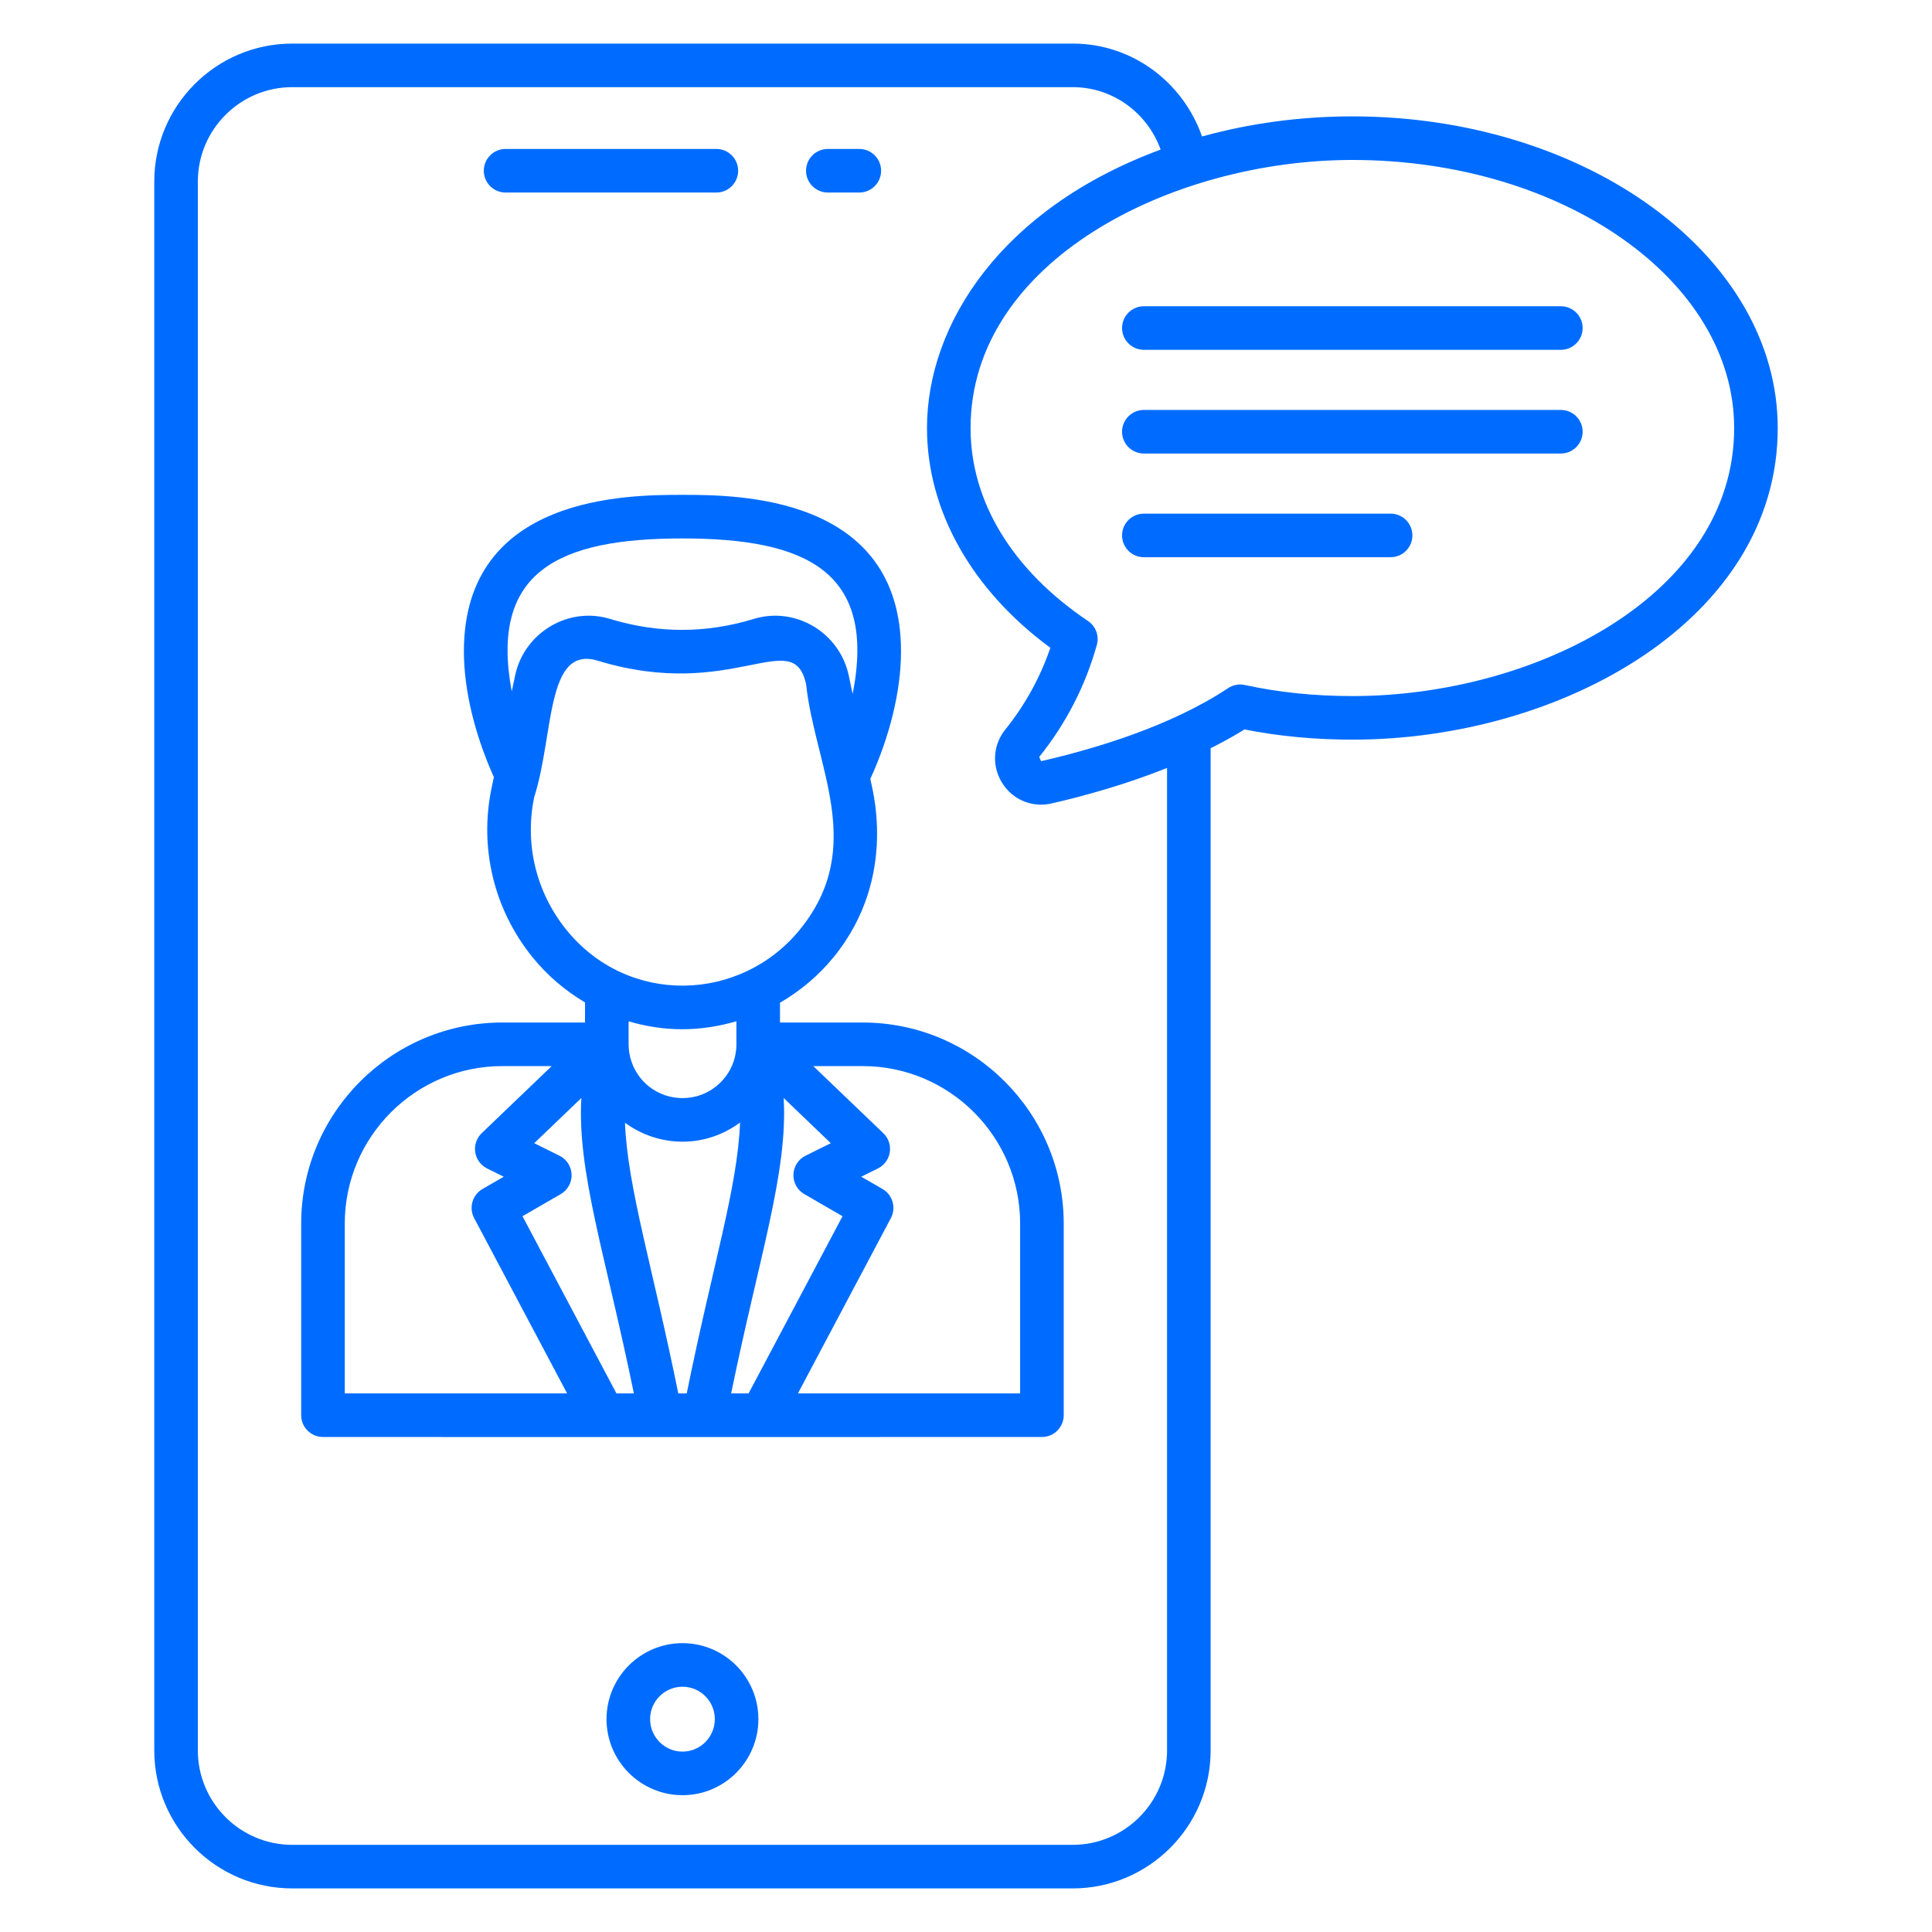
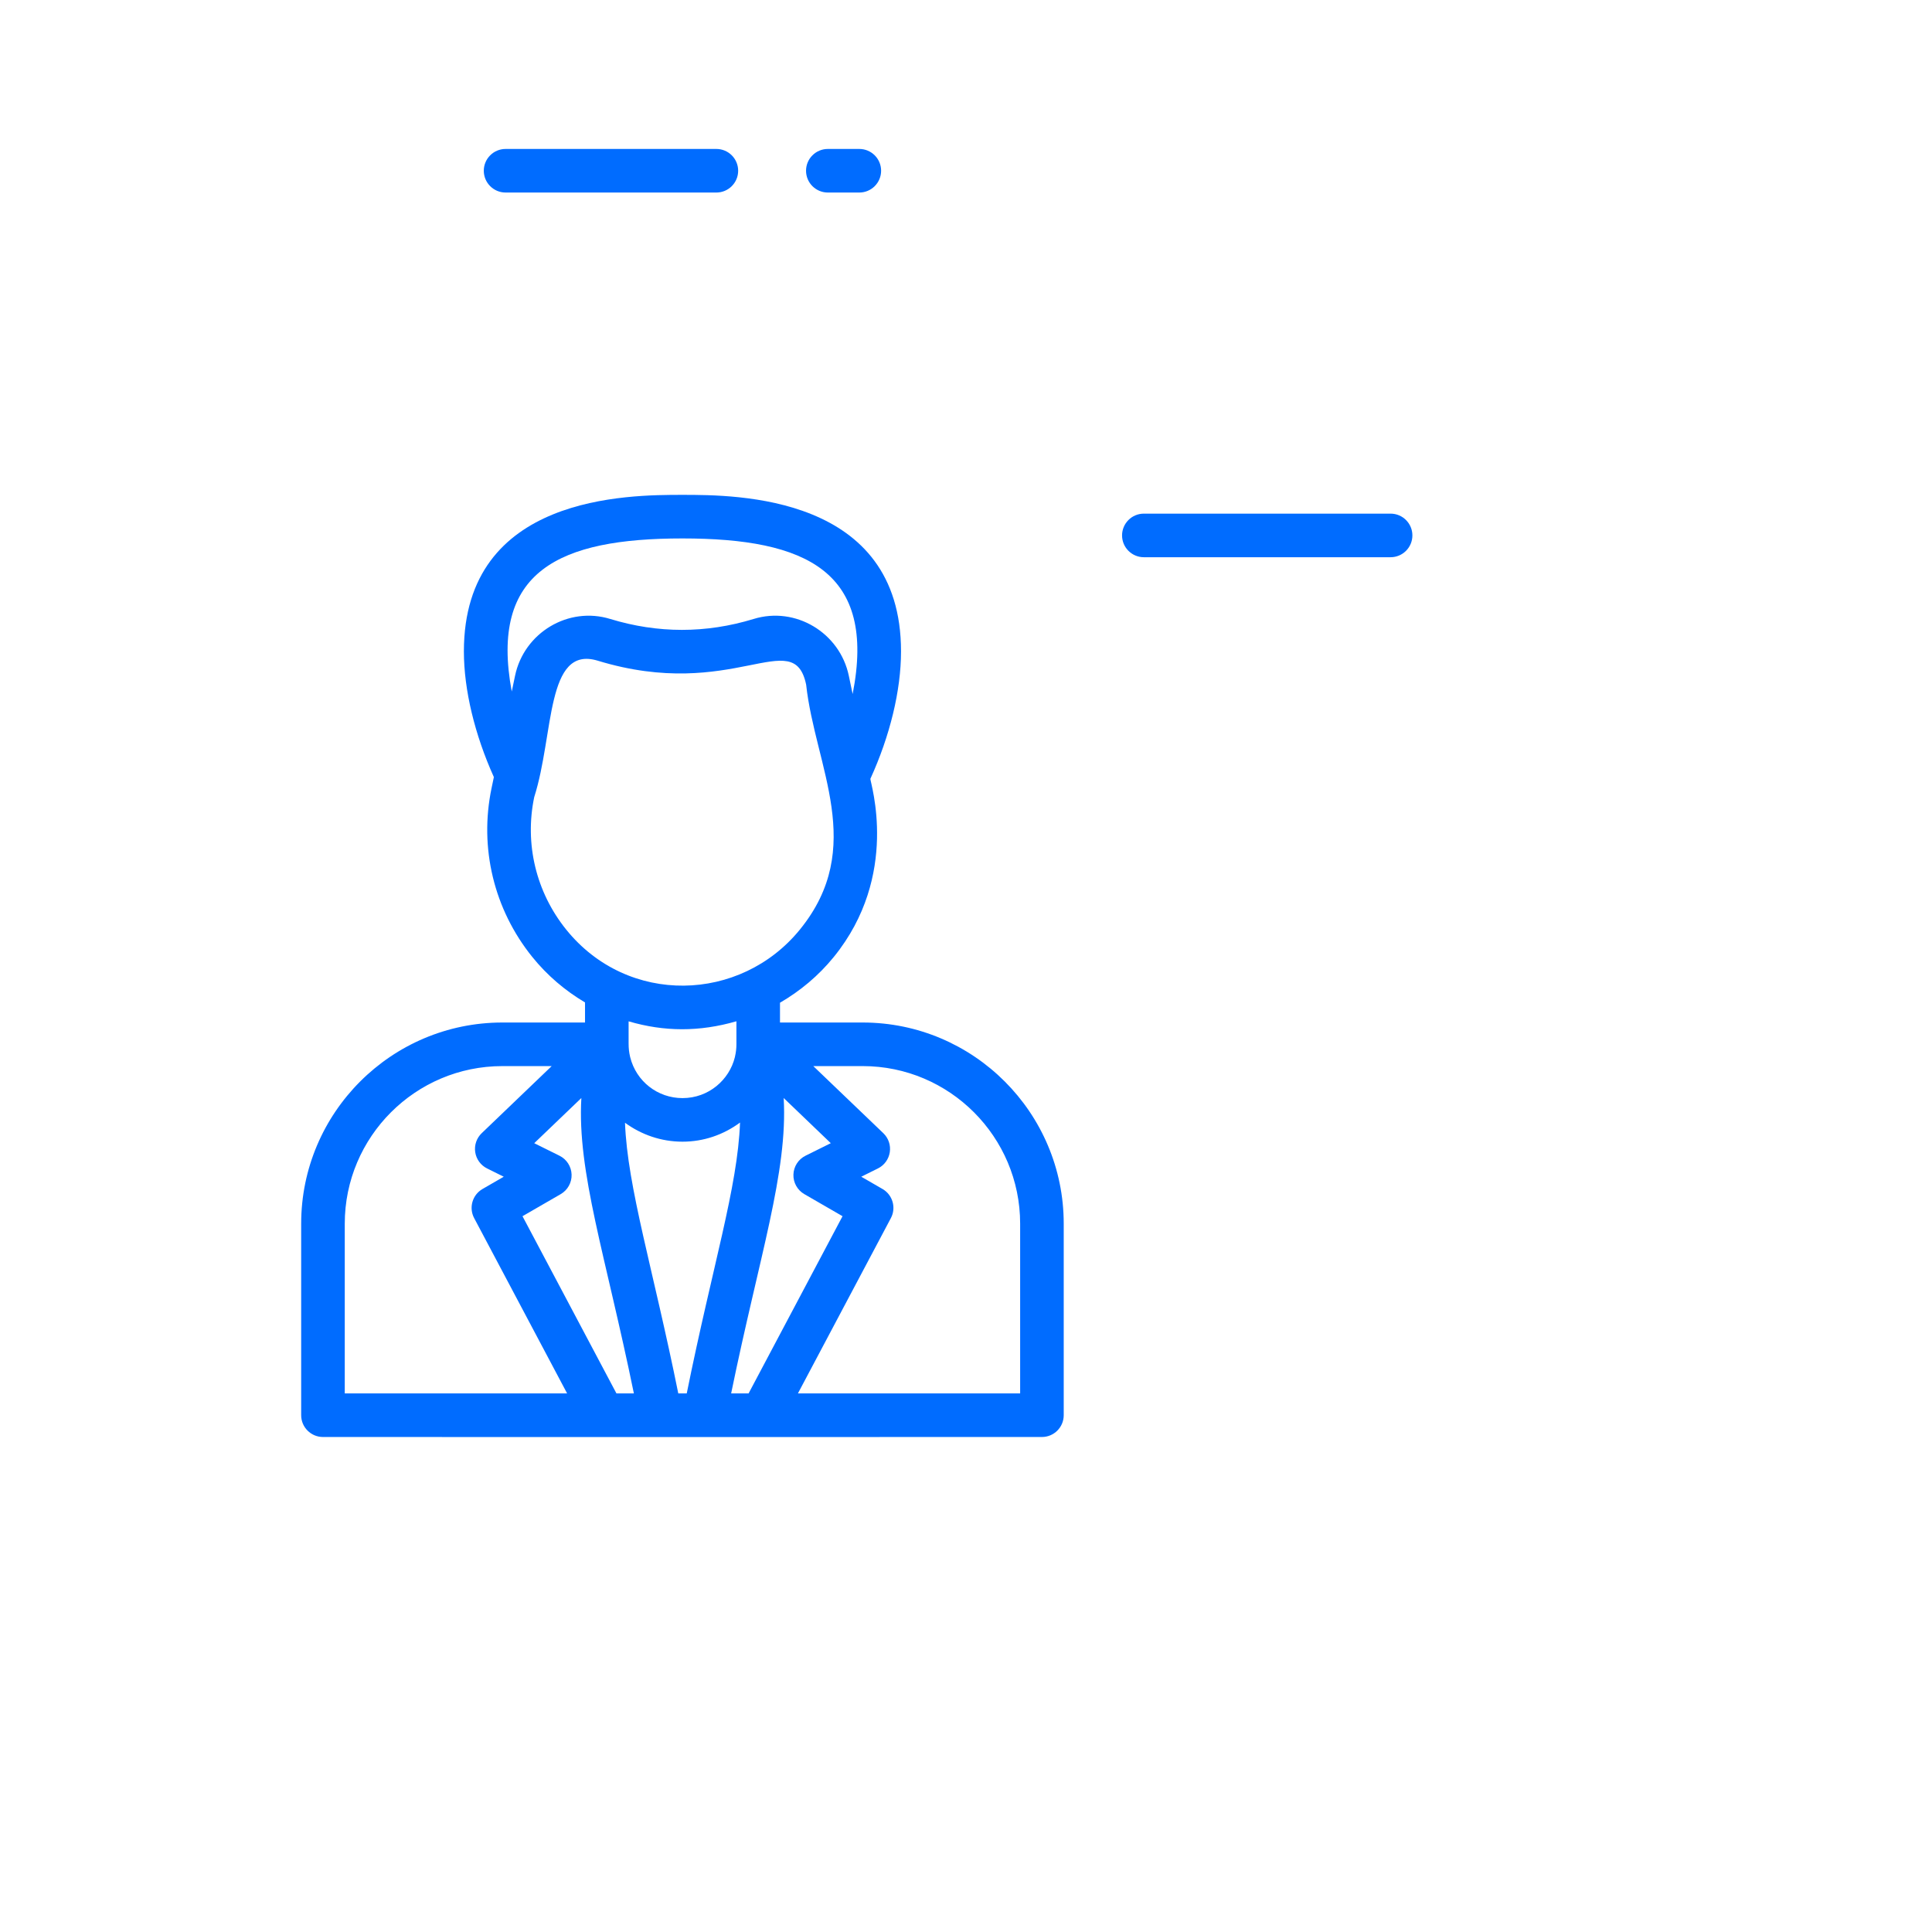
<svg xmlns="http://www.w3.org/2000/svg" enable-background="new 0 0 512 512" viewBox="0 0 512 512">
  <g id="_x39_1_Online_Teacher">
    <g>
      <g fill="#006cff">
        <path d="m219.383 51.023h8.346c3.188 0 5.774-2.586 5.774-5.774s-2.586-5.774-5.774-5.774h-8.346c-3.188 0-5.774 2.586-5.774 5.774s2.586 5.774 5.774 5.774z" />
        <path d="m133.985 51.023h55.861c3.188 0 5.774-2.586 5.774-5.774s-2.586-5.774-5.774-5.774h-55.861c-3.188 0-5.774 2.586-5.774 5.774s2.586 5.774 5.774 5.774z" />
-         <path d="m180.88 435.451c-11.109 0-20.147 9.038-20.147 20.143 0 11.113 9.038 20.15 20.147 20.15 11.083 0 20.102-9.038 20.102-20.15-.001-11.105-9.02-20.143-20.102-20.143zm0 28.744c-4.741 0-8.598-3.857-8.598-8.602 0-4.737 3.857-8.594 8.598-8.594 4.714 0 8.553 3.857 8.553 8.594-.001 4.745-3.839 8.602-8.553 8.602z" />
        <path d="m228.62 270.977h-21.914v-5.244c5.364-3.113 10.217-7.156 14.248-12.117 17.627-21.68 9.707-46.071 9.701-47.212 5.195-11.369 8.126-23.428 8.126-33.78 0-41.481-43.598-41.481-57.925-41.481s-57.921 0-57.921 41.481c0 10.212 2.879 22.079 7.945 33.312l-.614 2.936c-3.301 15.805.624 32.098 10.771 44.699 3.975 4.936 8.743 8.97 14 12.085v5.321h-21.914c-29.395 0-53.308 23.917-53.308 53.308v50.759c0 3.188 2.586 5.774 5.774 5.774 35.132.012 116.399.039 190.534 0 3.188 0 5.774-2.586 5.774-5.774v-50.759c.001-29.39-23.901-53.308-53.277-53.308zm-93-87.716c-5.972-32.007 12.656-40.57 45.237-40.57 32.847 0 51.505 8.767 45.102 41.237l-1.011-4.838c-2.387-11.419-14.121-18.484-25.241-15.053-12.62 3.85-25.346 3.85-37.974 0-11.105-3.427-22.851 3.62-25.241 15.053zm14.414 63.07c-7.97-9.895-11.053-22.692-8.459-35.098 5.295-16.596 3.04-40.274 16.782-36.158 35.926 10.994 51.958-9.604 55.282 6.376 2.368 21.727 16.078 43.072-1.647 64.88-15.731 19.364-45.611 20.305-61.958 0zm45.124 24.316v6.075.03c0 1.075-.124 2.15-.368 3.203-.023.083-.038.165-.053.248-1.472 5.96-6.925 10.805-13.865 10.805-6.594 0-12.263-4.436-13.861-10.82-.015-.075-.034-.158-.053-.233-.248-1.075-.372-2.12-.372-3.421v-5.87c9.44 2.766 18.745 2.822 28.572-.017zm-103.793 98.624v-44.985c0-23.023 18.733-41.759 41.759-41.759h13.078l-18.551 17.782c-1.357 1.301-1.996 3.18-1.711 5.038.282 1.857 1.455 3.466 3.139 4.301l4.421 2.195-5.635 3.256c-2.688 1.556-3.665 4.962-2.211 7.707l24.638 46.466h-58.927zm71.999 0-24.898-46.962 10.132-5.857c1.842-1.068 2.947-3.06 2.88-5.18-.068-2.128-1.297-4.045-3.203-4.992l-6.699-3.323 12.489-11.97c-1.14 19.601 6.414 41.663 13.919 78.286h-4.62zm18.629 0h-2.242c-6.654-32.978-13.486-54.628-14.12-71.731 4.304 3.148 9.565 5.017 15.241 5.017 5.598 0 10.861-1.829 15.244-5.071-.625 17.163-7.262 37.8-14.123 71.785zm16.391 0h-4.623c7.45-36.379 15.063-58.661 13.922-78.286l12.485 11.97-6.699 3.323c-1.906.947-3.135 2.865-3.203 4.992-.068 2.12 1.038 4.113 2.88 5.18l10.135 5.857zm71.966 0h-58.894l24.638-46.466c1.455-2.744.477-6.15-2.211-7.707l-5.639-3.256 4.421-2.195c1.684-.835 2.857-2.444 3.139-4.301.286-1.857-.353-3.737-1.711-5.038l-18.564-17.782h13.091c23.011 0 41.729 18.737 41.729 41.759v44.986z" />
-         <path d="m358.368 30.842c-13.794 0-27.238 1.859-39.82 5.324-4.981-14.264-18.348-24.617-34.289-24.617h-206.804c-20.165 0-36.571 16.406-36.571 36.571v415.76c0 20.165 16.406 36.571 36.571 36.571h206.805c20.165 0 36.571-16.406 36.571-36.571v-265.587c3.071-1.552 6.095-3.181 8.97-4.985 9.049 1.797 18.647 2.707 28.568 2.707 55.569 0 112.748-31.921 112.748-82.571 0-45.549-50.579-82.602-112.749-82.602zm-49.086 433.038c0 13.797-11.226 25.023-25.023 25.023h-206.804c-13.797 0-25.023-11.226-25.023-25.023v-415.76c0-13.797 11.226-25.023 25.023-25.023h206.805c10.796 0 19.851 6.936 23.324 16.545-42.063 15.522-61.922 46.132-61.922 73.801 0 21.887 11.857 42.902 32.692 58.226-2.68 7.857-6.692 15.143-11.955 21.692-2.962 3.699-3.538 8.639-1.492 12.895 2.068 4.308 6.271 6.985 10.97 6.985.936 0 1.883-.105 2.812-.316 8.772-2.015 19.708-5.059 30.594-9.41v260.365zm49.086-279.414c-9.966 0-19.549-.985-28.477-2.932-1.53-.338-3.124-.03-4.421.827-15.177 10.075-35.222 16.06-49.368 19.308-.083.015-.158.023-.226.023l-.474-1.098c7.098-8.835 12.233-18.82 15.267-29.677.673-2.398-.271-4.955-2.338-6.346-20.068-13.504-31.12-31.662-31.12-51.128 0-44.167 53.163-71.053 101.158-71.053 55.801 0 101.199 31.872 101.199 71.053 0 44.118-52.613 71.023-101.2 71.023z" />
-         <path d="m413.643 81.158h-110.511c-3.188 0-5.774 2.586-5.774 5.774s2.586 5.774 5.774 5.774h110.511c3.188 0 5.774-2.586 5.774-5.774s-2.586-5.774-5.774-5.774z" />
-         <path d="m413.643 108.639h-110.511c-3.188 0-5.774 2.586-5.774 5.774s2.586 5.774 5.774 5.774h110.511c3.188 0 5.774-2.586 5.774-5.774 0-3.187-2.586-5.774-5.774-5.774z" />
        <path d="m368.523 136.12h-65.391c-3.188 0-5.774 2.586-5.774 5.774s2.586 5.774 5.774 5.774h65.391c3.188 0 5.774-2.586 5.774-5.774 0-3.187-2.586-5.774-5.774-5.774z" />
      </g>
    </g>
  </g>
  <g id="Layer_1" />
</svg>